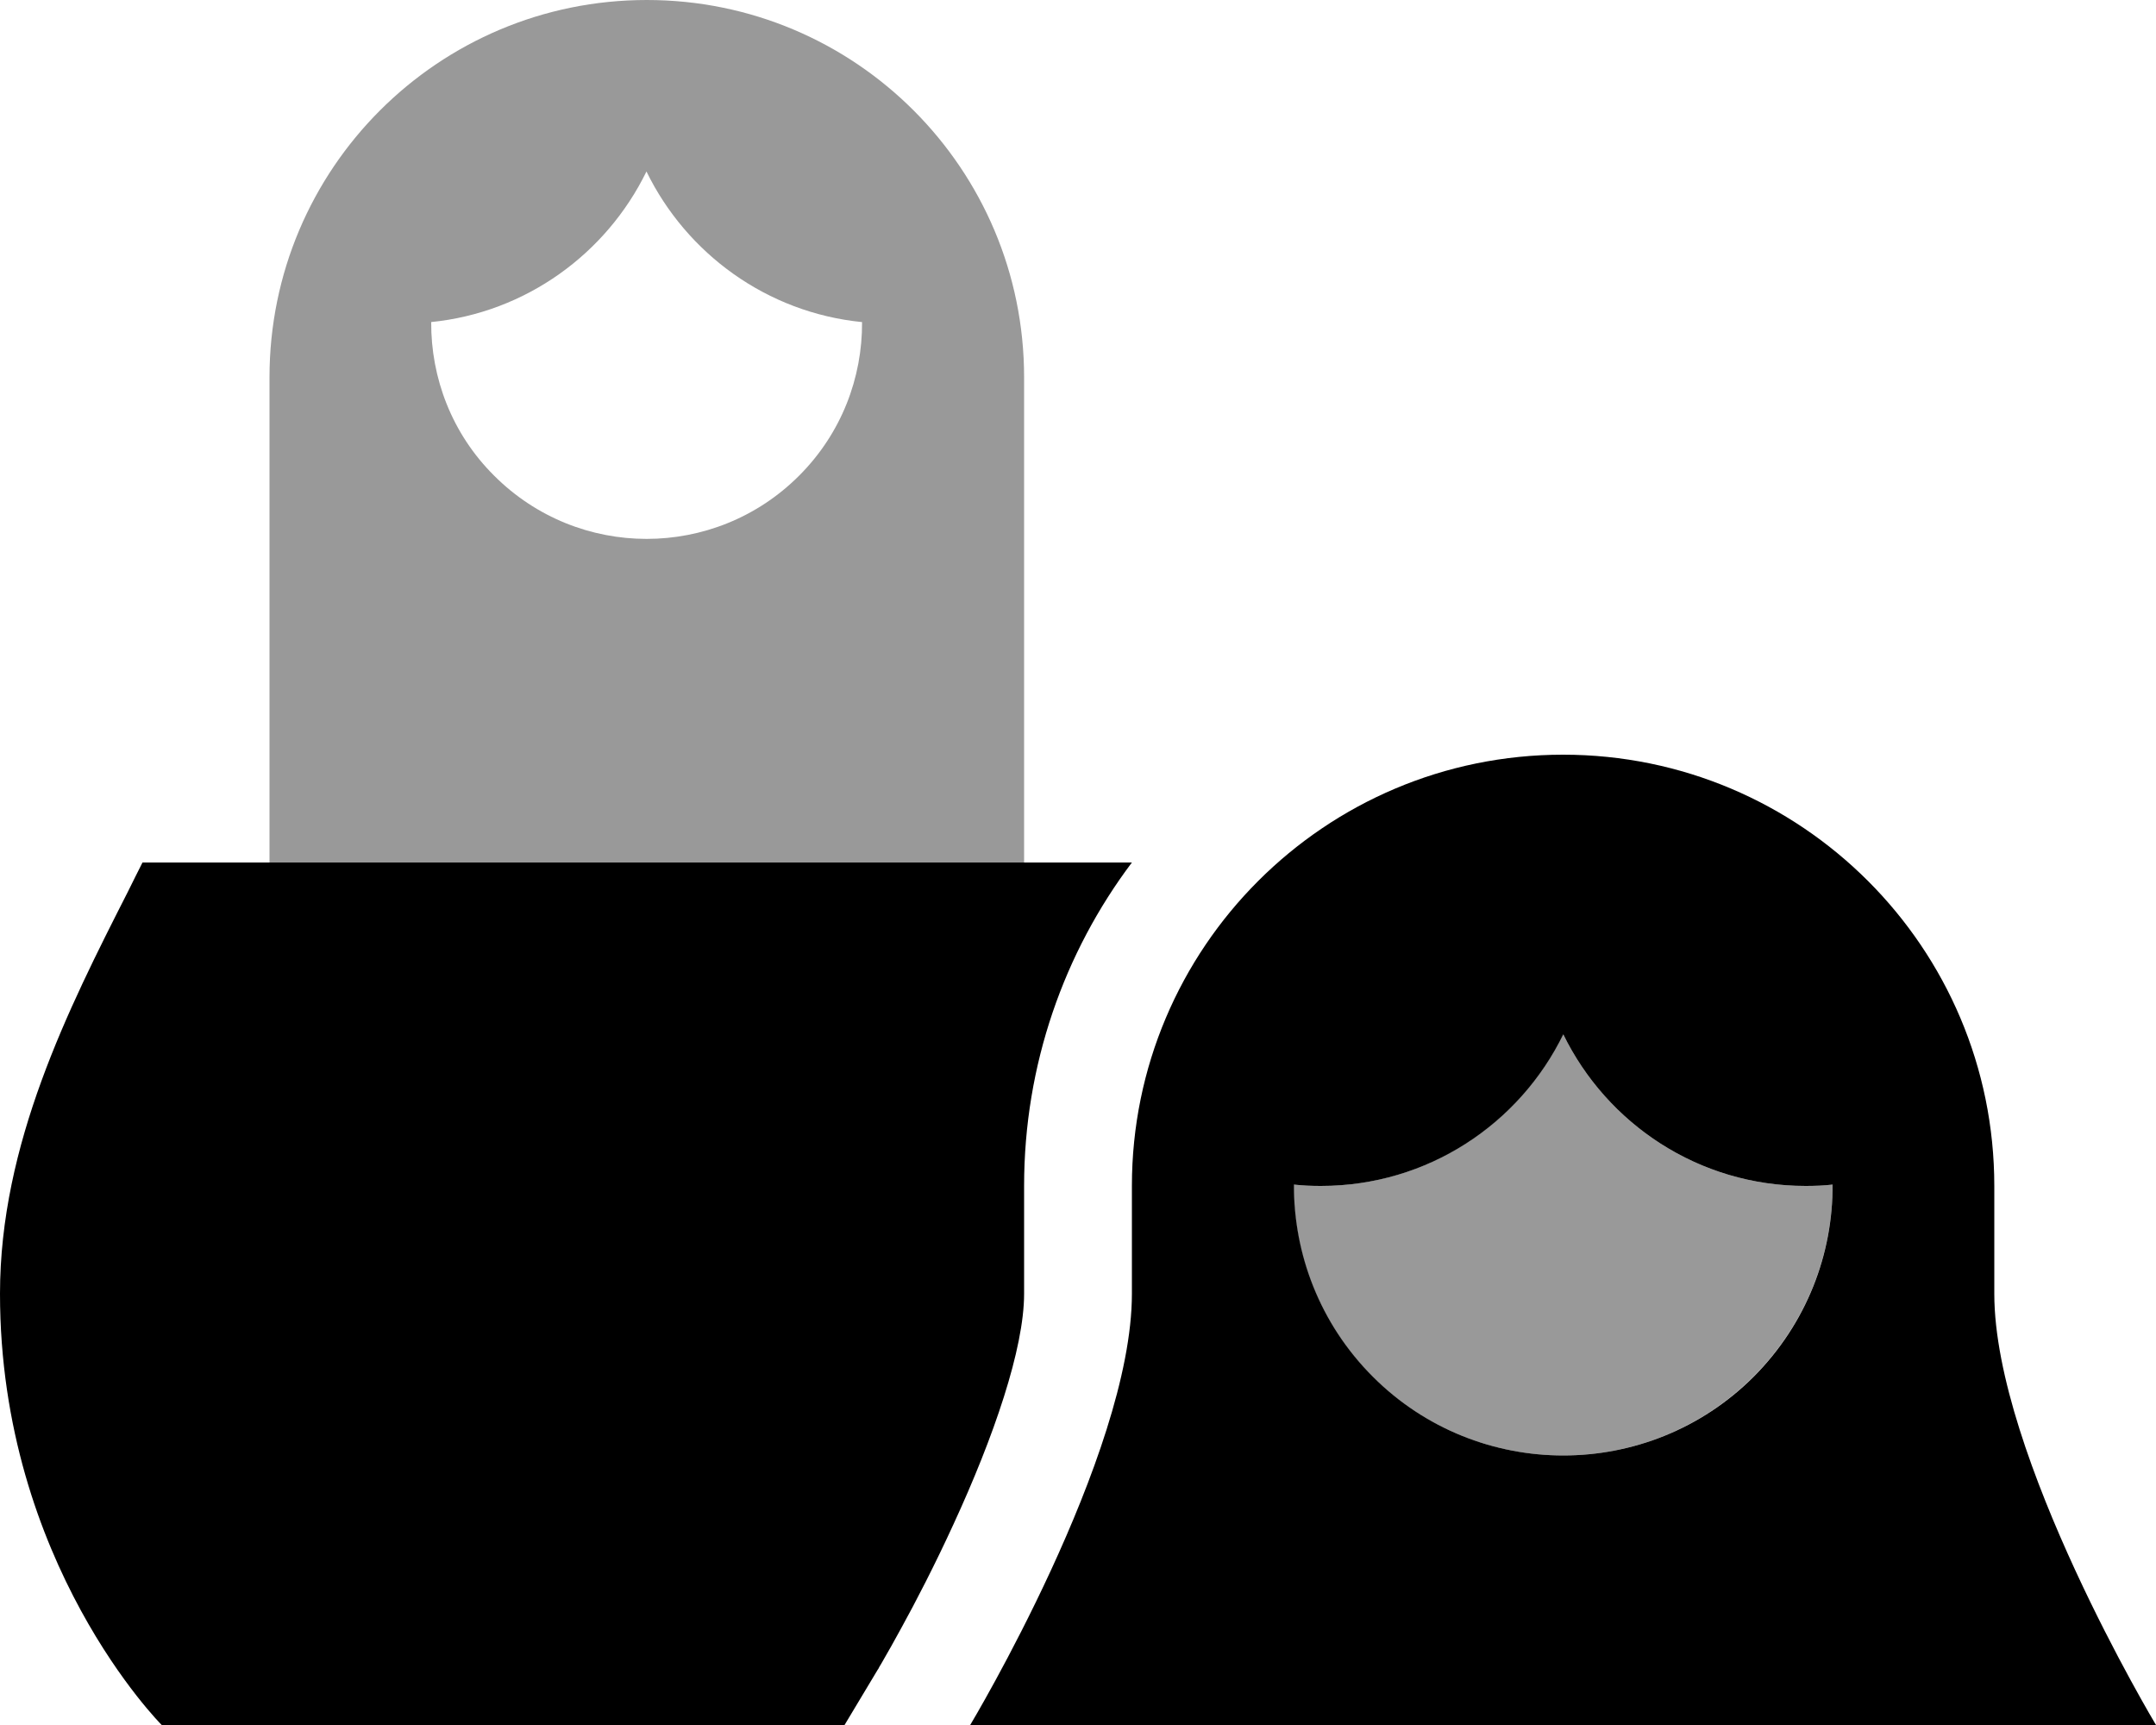
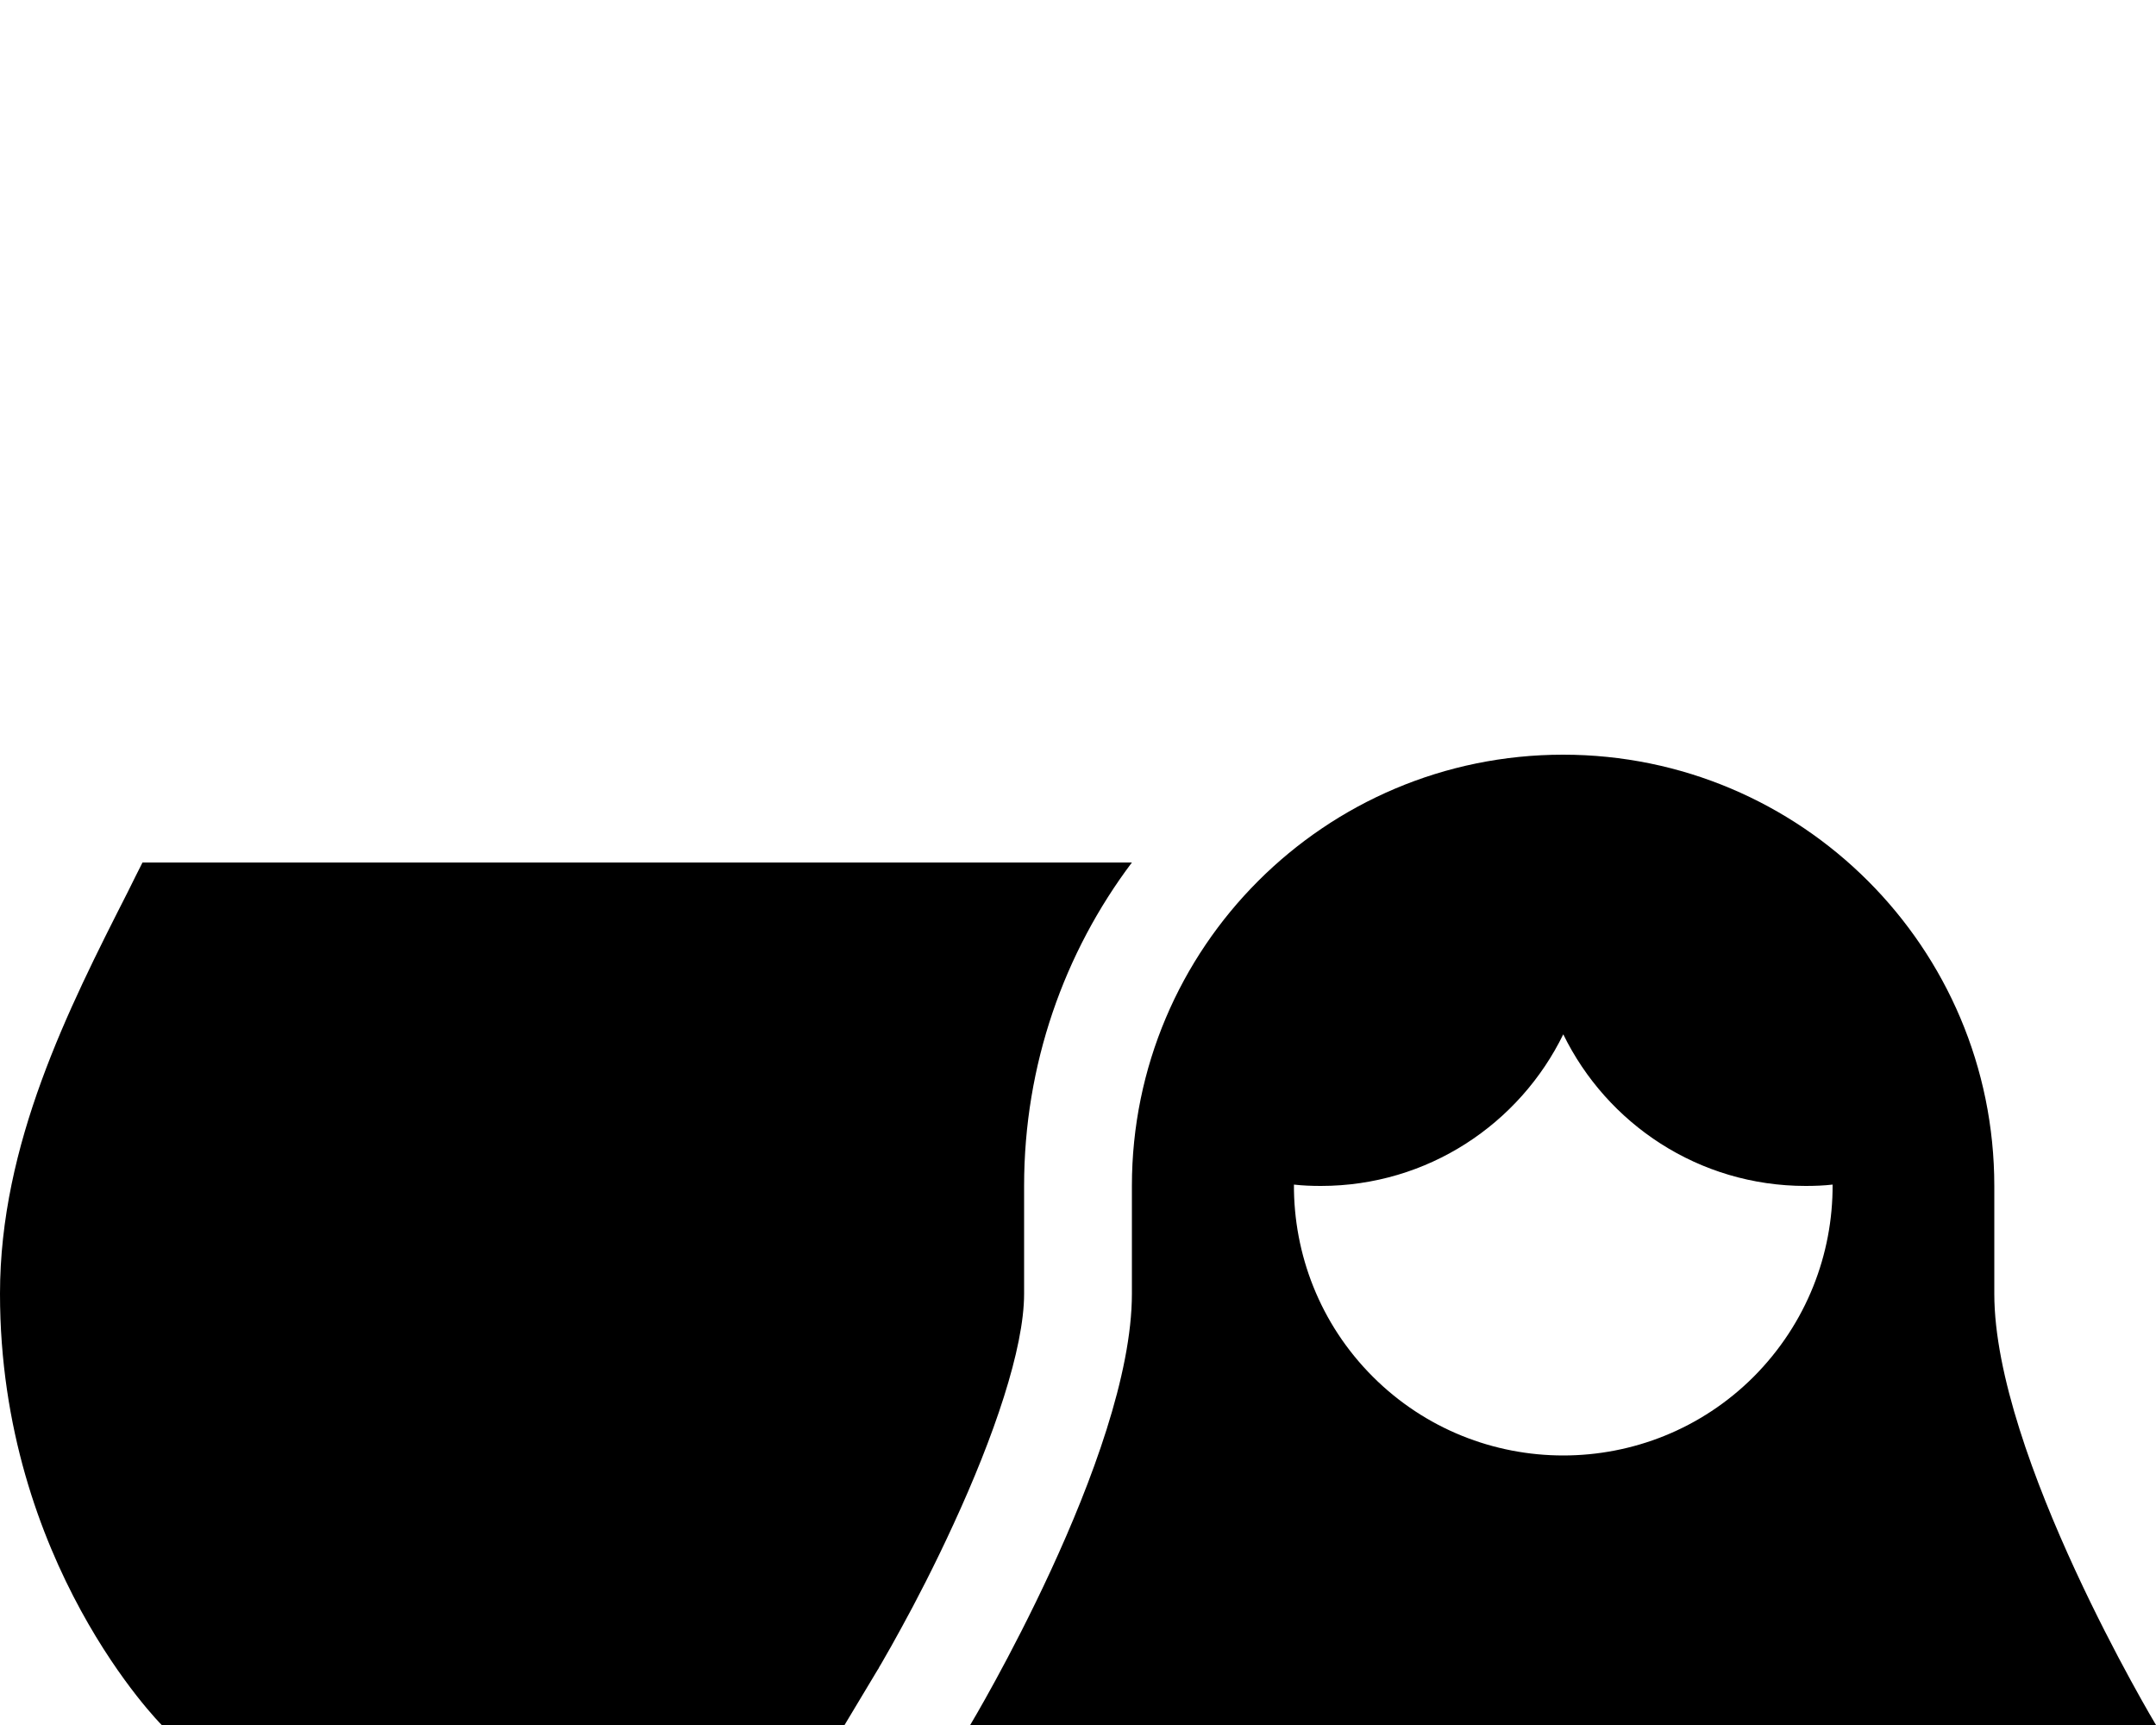
<svg xmlns="http://www.w3.org/2000/svg" viewBox="0 0 640 512">
  <defs>
    <style>.fa-secondary{opacity:.4}</style>
  </defs>
-   <path class="fa-secondary" d="M80 112C80 50.1 130.1 0 192 0s112 50.1 112 112l0 144L80 256l0-144zm48-16.4c-.1 16.5 6.1 33.1 18.7 45.6c25 25 65.5 25 90.5 0c12.6-12.6 18.8-29.1 18.7-45.6c-28.2-2.8-52.1-20.3-64-44.7c-11.9 24.4-35.8 41.9-64 44.7zm256 256c2.6 .3 5.3 .4 8 .4c31.7 0 59-18.4 72-45.1c13 26.7 40.3 45.1 72 45.1c2.7 0 5.4-.1 8-.4l0 .4c0 10.2-2 20.5-5.9 30.1s-9.8 18.7-17.6 26.5C504.9 424.2 484.5 432 464 432s-40.9-7.8-56.6-23.4c-15.7-15.7-23.5-36.4-23.4-57z" />
  <path class="fa-primary" d="M336 384c0 48-48 128-48 128l352 0s-48-80-48-128l0-32c0-70.7-57.3-128-128-128s-128 57.3-128 128l0 32zm128-77.1c13 26.7 40.3 45.1 72 45.1c2.7 0 5.4-.1 8-.4c.1 20.6-7.7 41.2-23.4 57c-31.2 31.2-81.9 31.2-113.1 0c-15.7-15.7-23.5-36.4-23.4-57c2.6 .3 5.3 .4 8 .4c31.7 0 59-18.4 72-45.1zM260.6 495.5s0 0 0 0s0 0 0 0s0 0 0 0s0 0 0 0l.1-.1 .3-.6c.3-.5 .8-1.3 1.4-2.4c1.2-2.1 3-5.2 5.1-9.1c4.3-7.8 9.9-18.6 15.5-30.8C295 426.5 304 400.3 304 384l0-32c0-36 11.9-69.3 32-96L42.3 256c-1.4 2.8-2.9 5.7-4.3 8.6c0 0 0 0 0 0s0 0 0 0C20.2 299.6 0 339.6 0 384c0 80 48 128 48 128l202.7 0 9.9-16.5z" />
</svg>